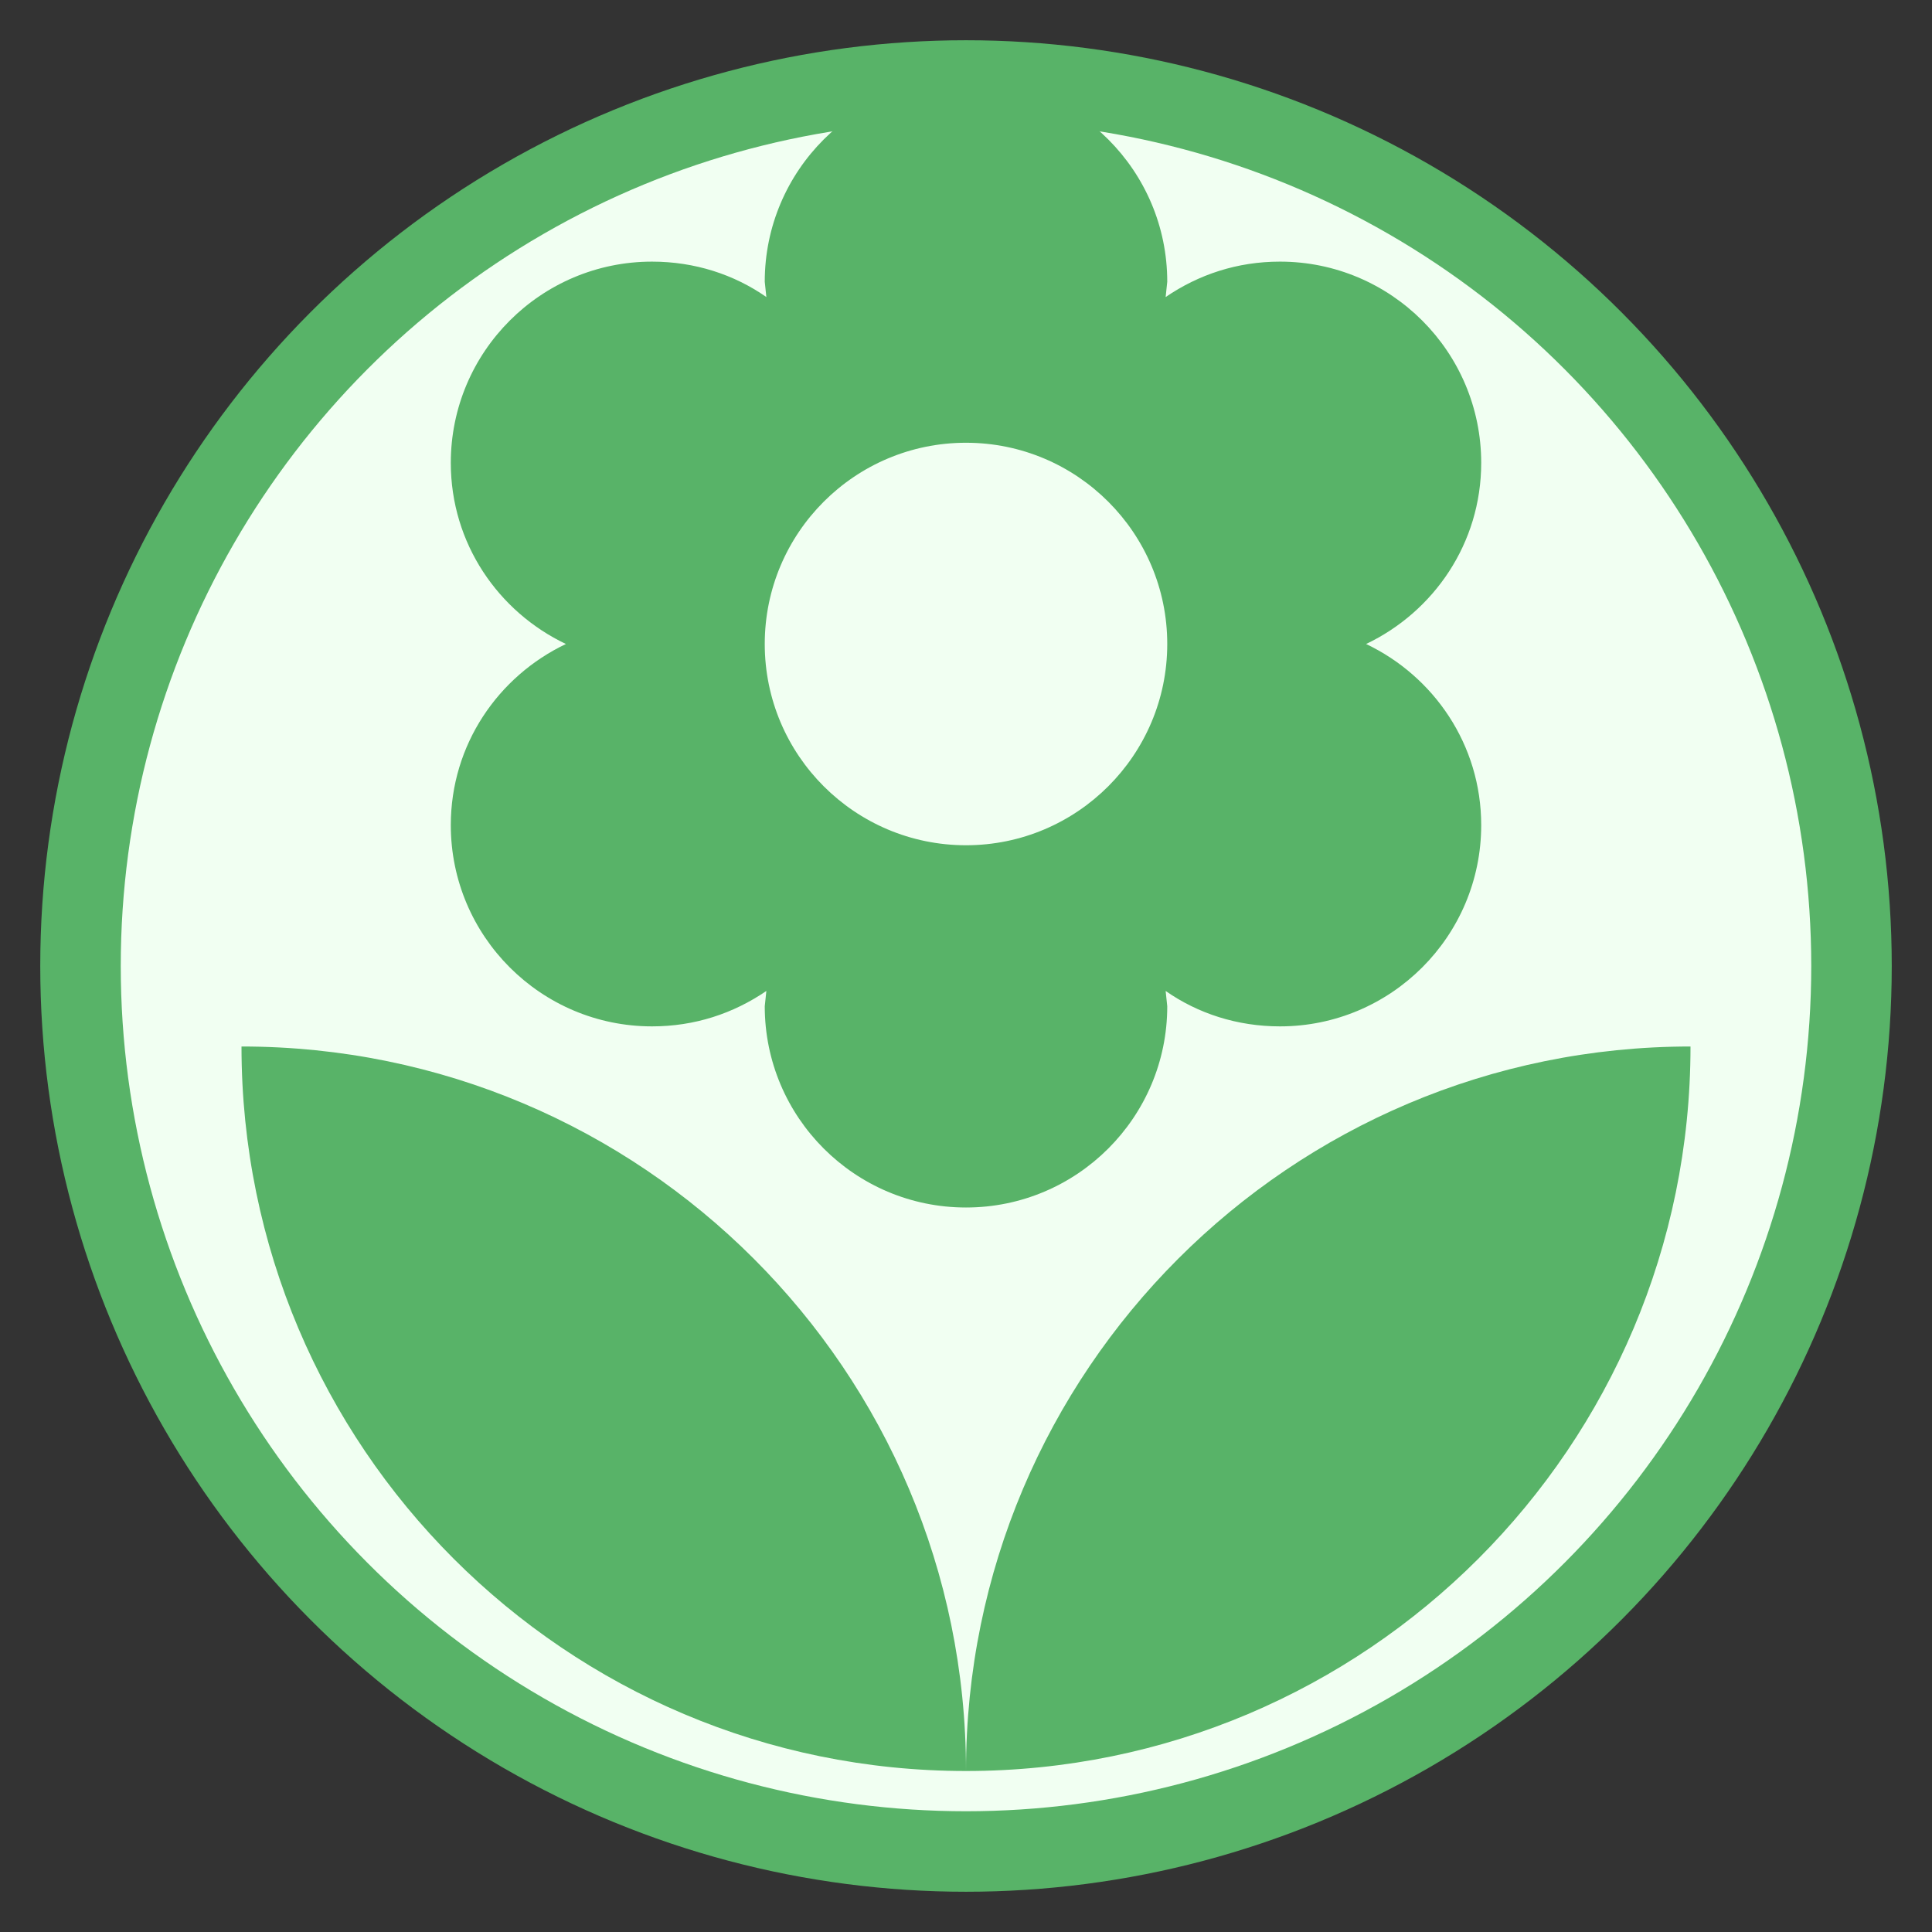
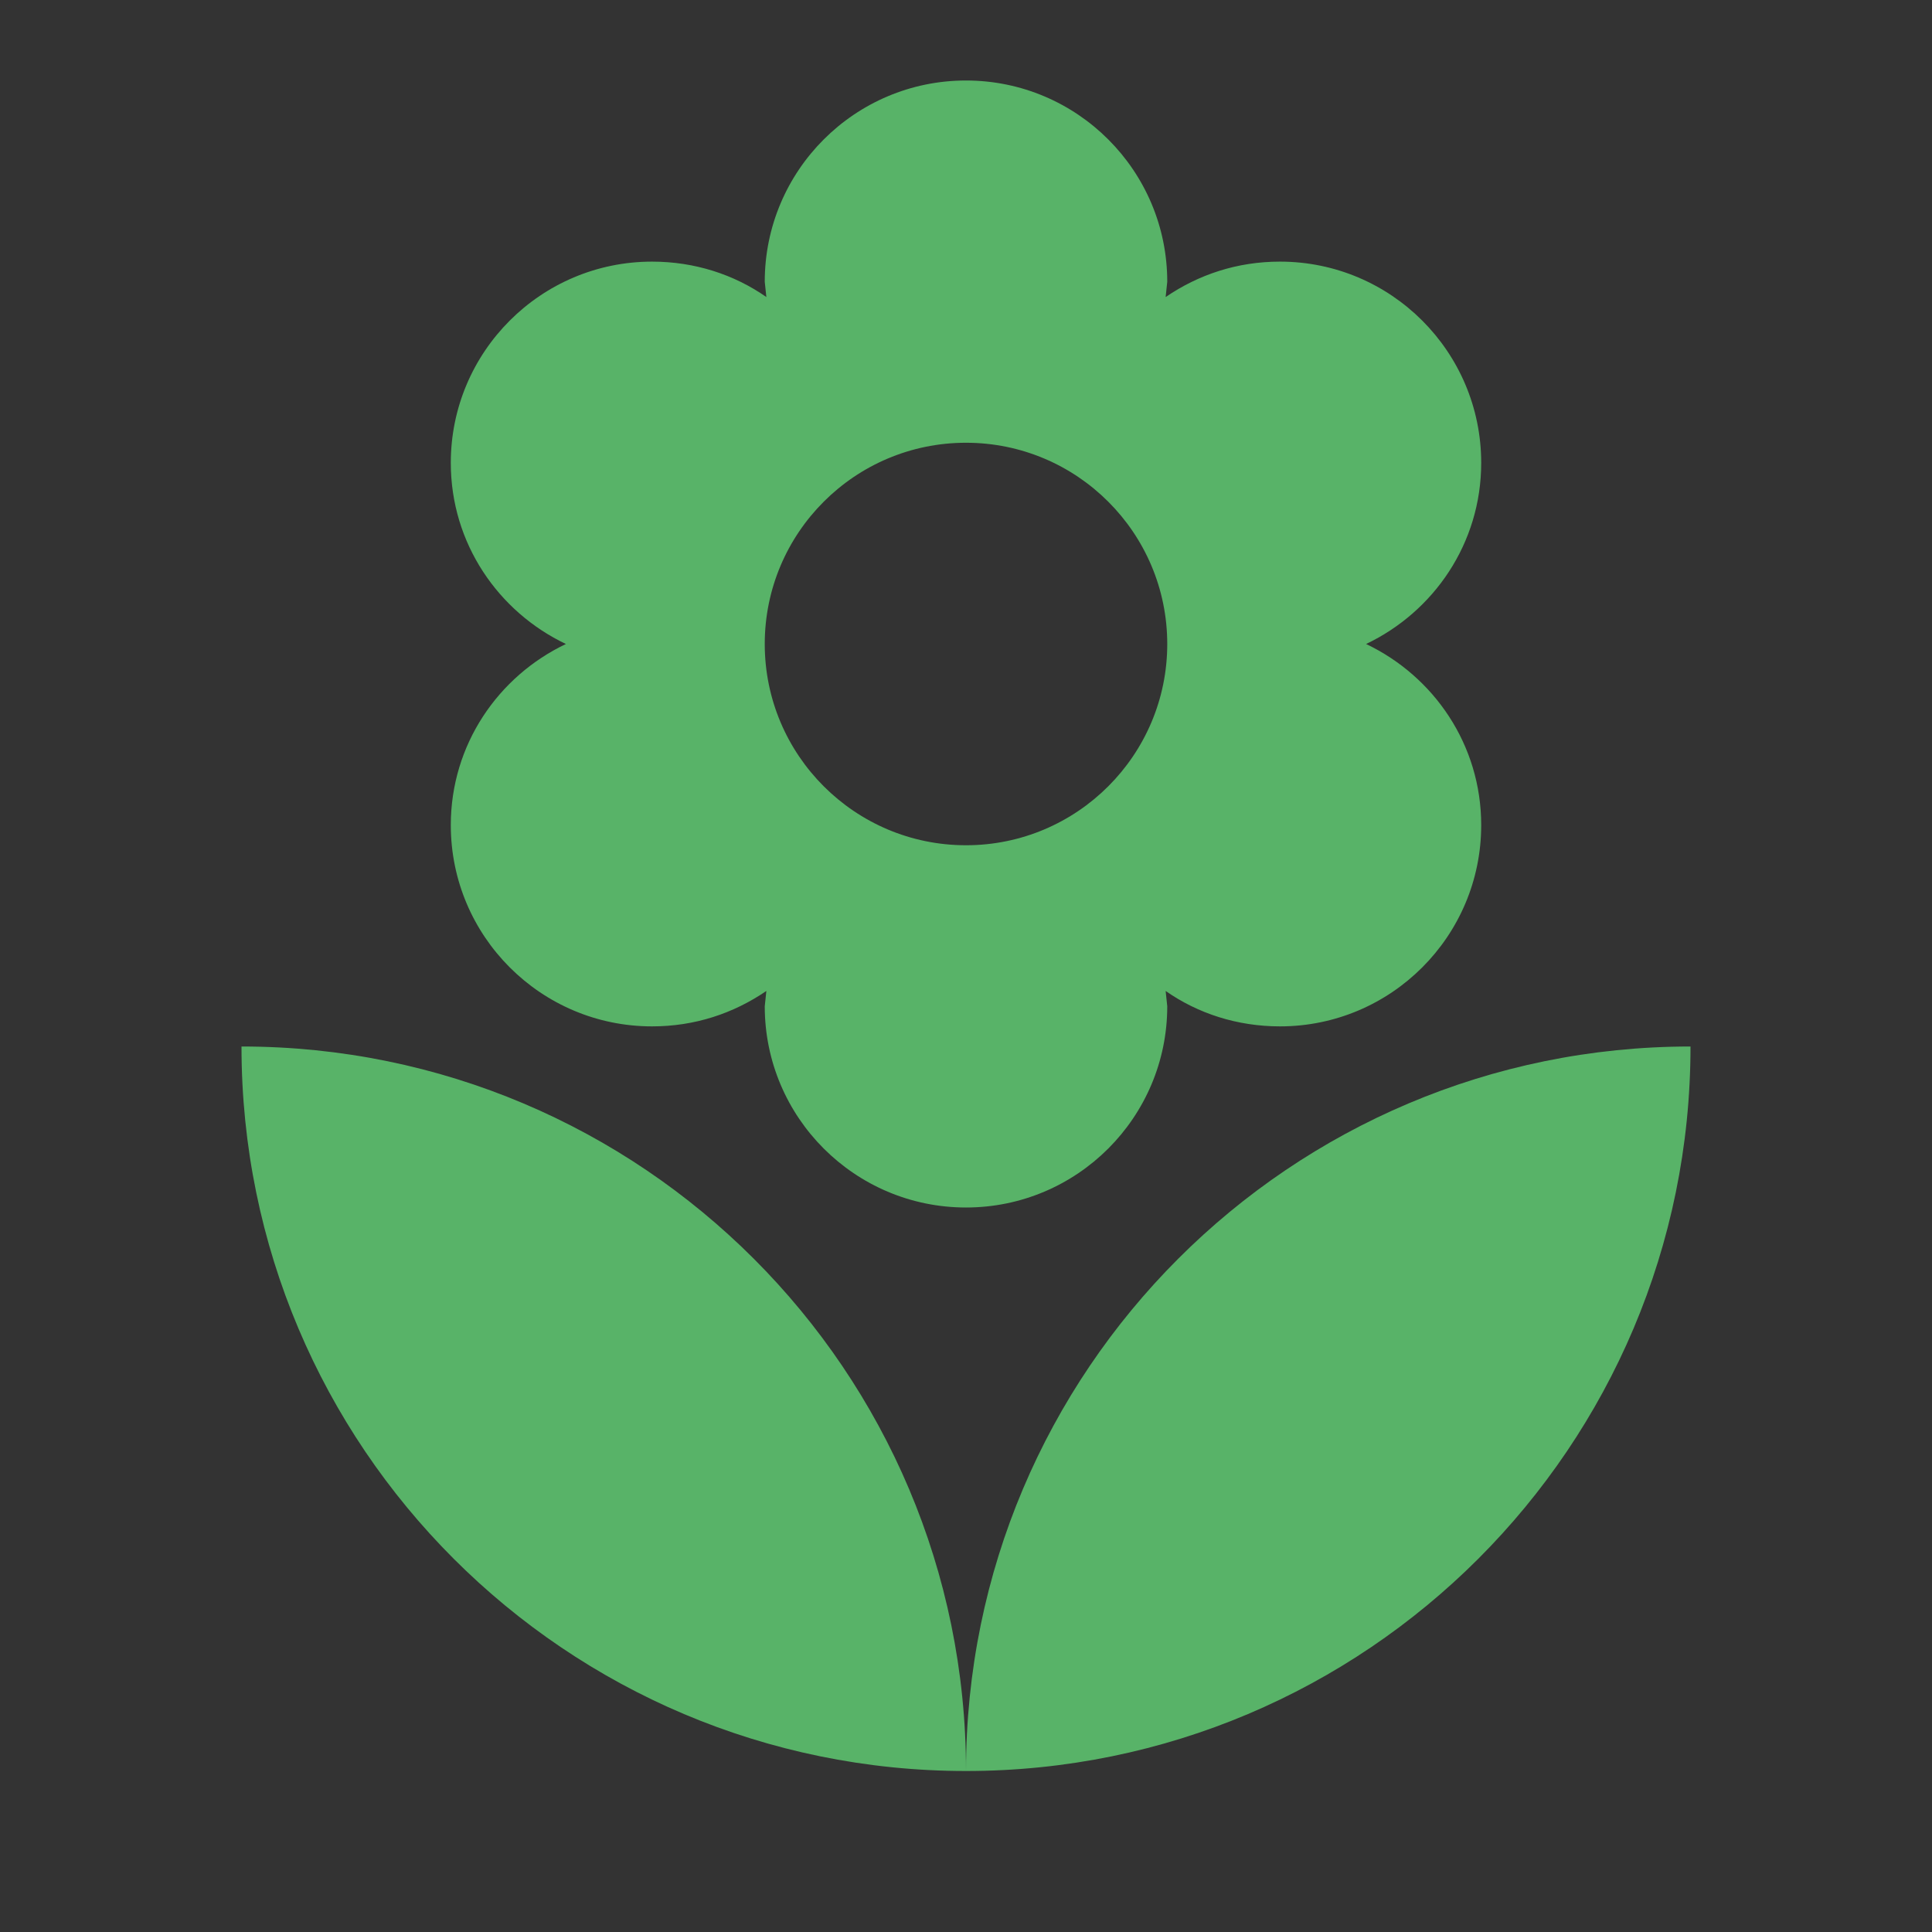
<svg xmlns="http://www.w3.org/2000/svg" viewBox="0 0 24 24" width="80" height="80">
  <rect x="0" y="0" width="24" height="24" fill="#333333" stroke="none" />
-   <circle cx="12" cy="12" r="11" fill="#F1FFF2" stroke="#58B368" stroke-width="1" />
  <path d="M12 22c4.97 0 9-4.03 9-9-4.97 0-9 4.03-9 9zM5.6 10.25c0 1.38 1.12 2.5 2.5 2.5.53 0 1.01-.16 1.42-.44l-.02.19c0 1.38 1.12 2.5 2.5 2.5s2.5-1.12 2.5-2.5l-.02-.19c.4.28.89.44 1.42.44 1.38 0 2.5-1.12 2.5-2.5 0-1-.59-1.85-1.43-2.25.84-.4 1.43-1.25 1.43-2.25 0-1.38-1.12-2.5-2.5-2.5-.53 0-1.01.16-1.42.44l.02-.19C14.5 2.12 13.38 1 12 1S9.5 2.12 9.5 3.5l.02.19c-.4-.28-.89-.44-1.42-.44-1.38 0-2.5 1.12-2.5 2.5 0 1 .59 1.85 1.43 2.25-.84.4-1.43 1.25-1.43 2.25zM12 5.5c1.38 0 2.5 1.12 2.5 2.5s-1.12 2.5-2.5 2.5S9.5 9.38 9.5 8s1.12-2.5 2.5-2.5zM3 13c0 4.97 4.03 9 9 9 0-4.97-4.03-9-9-9z" fill="#58B368" />
</svg>